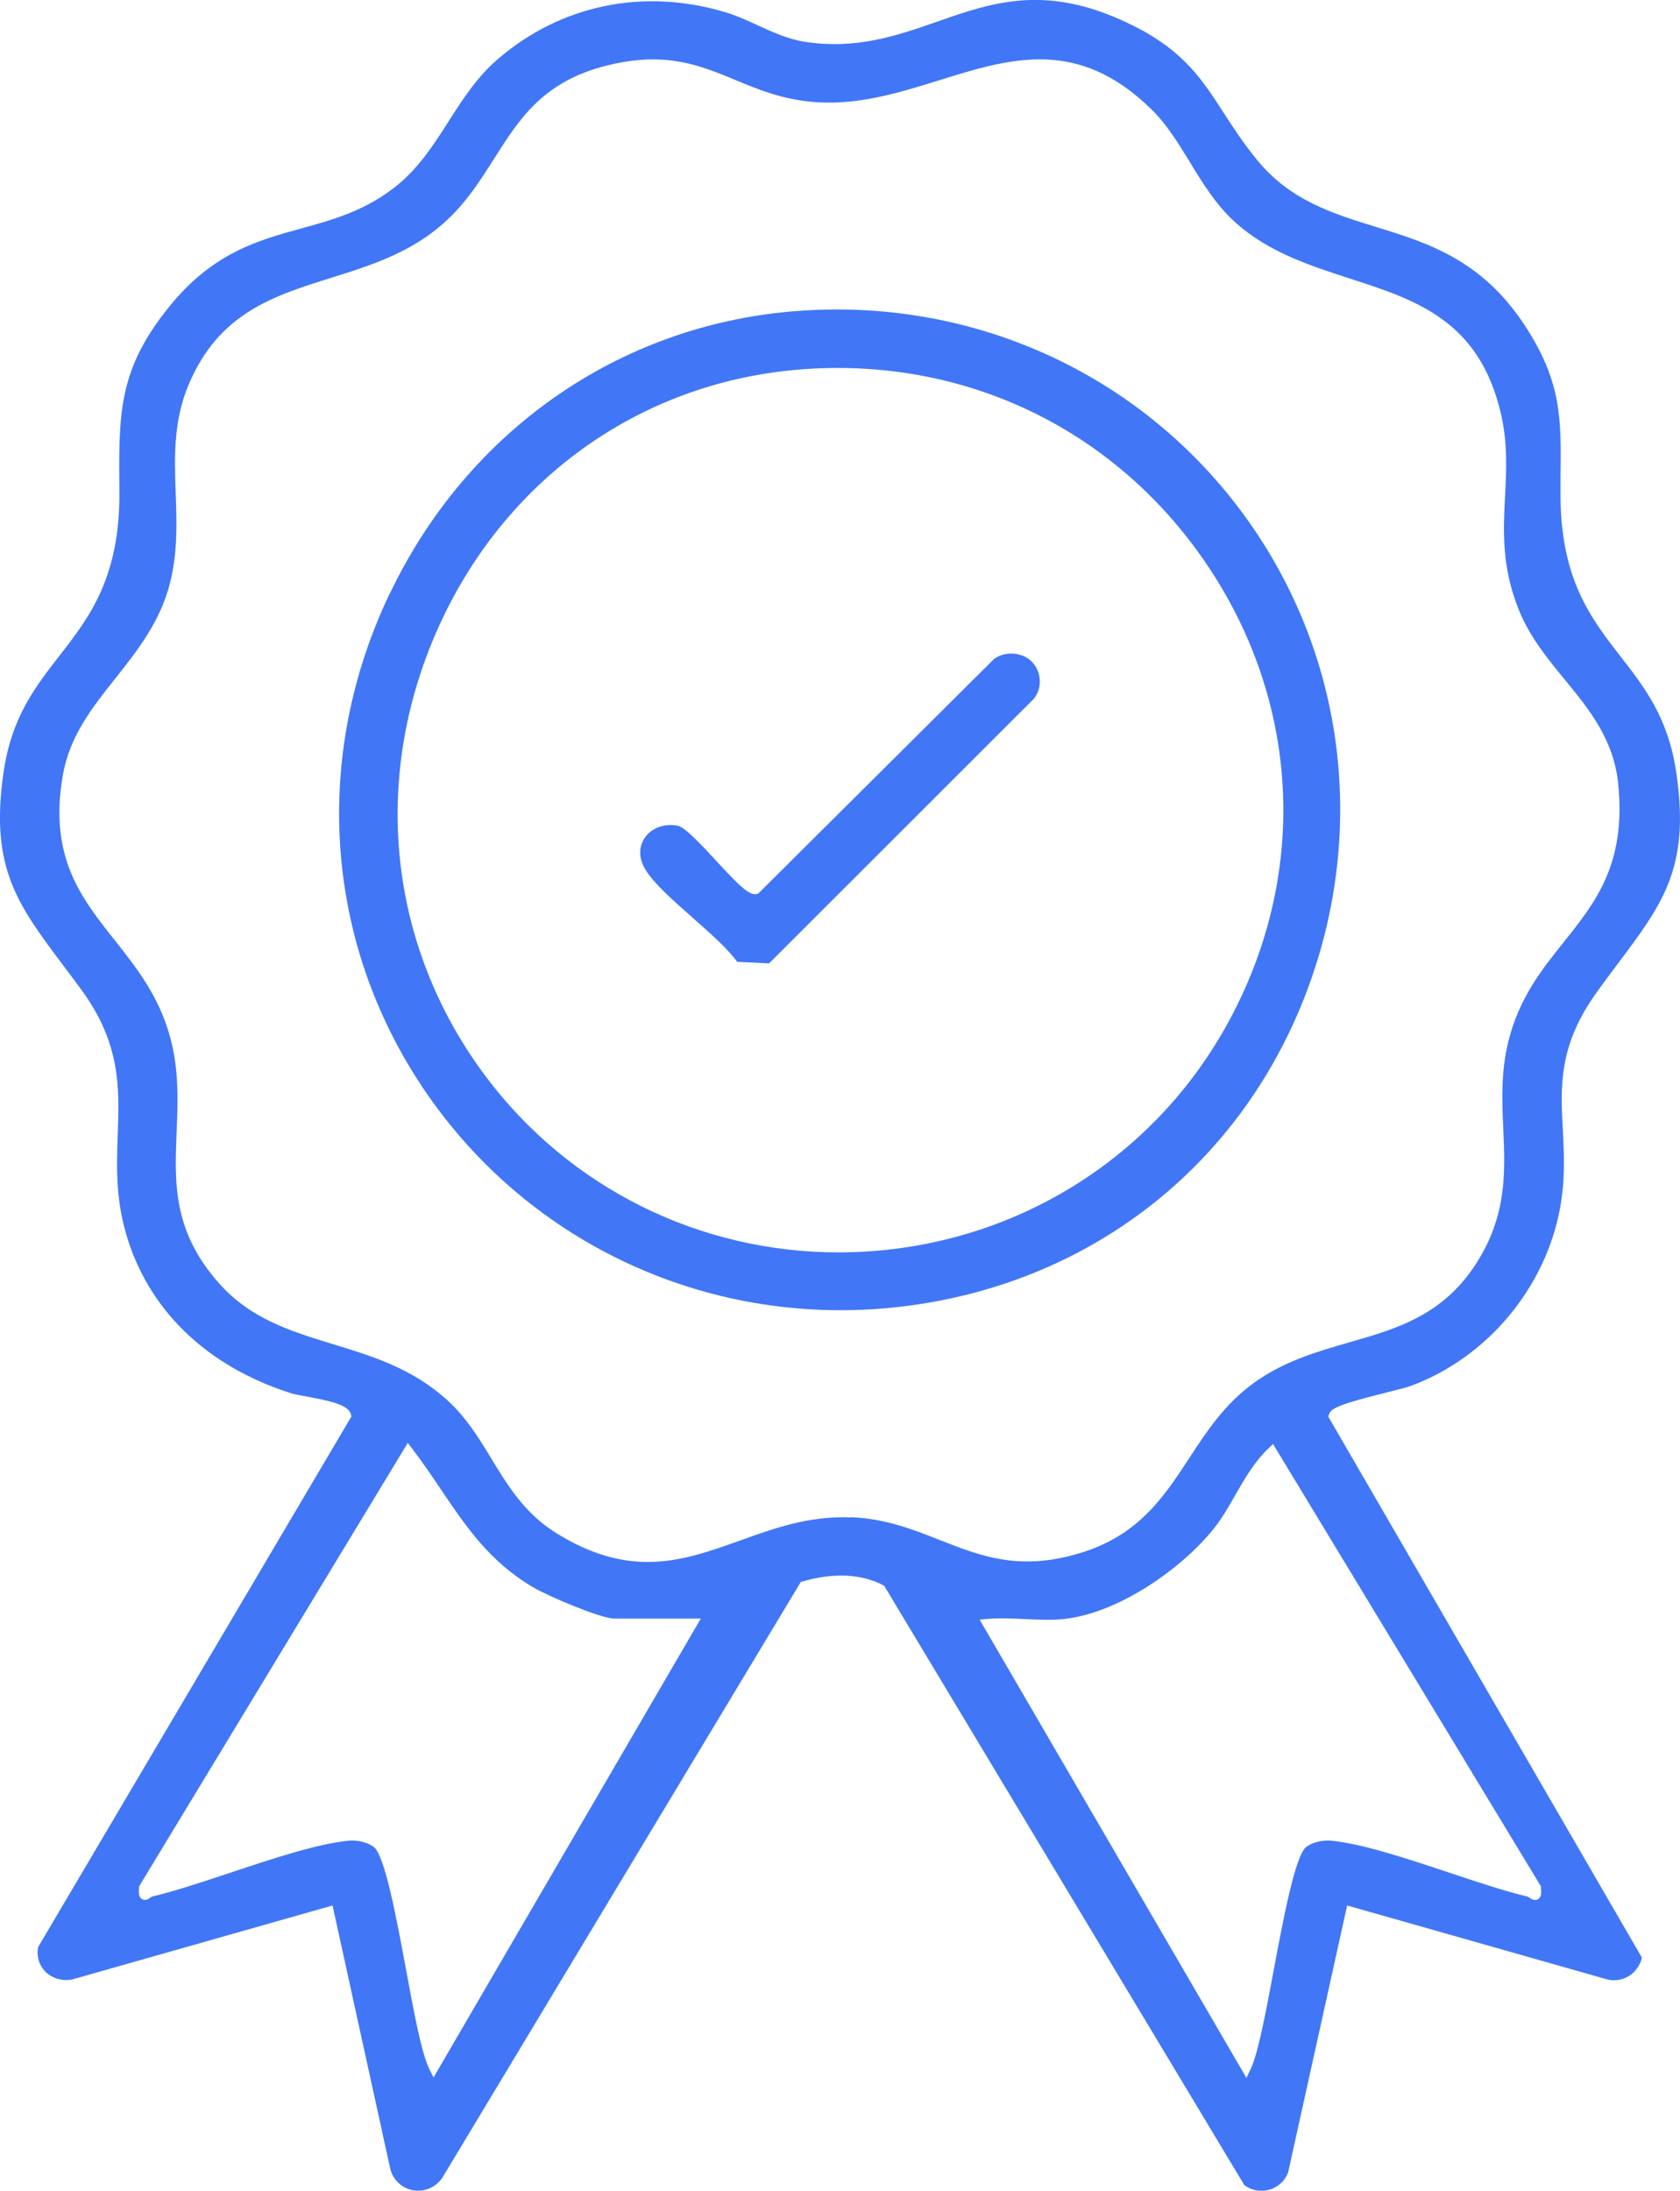
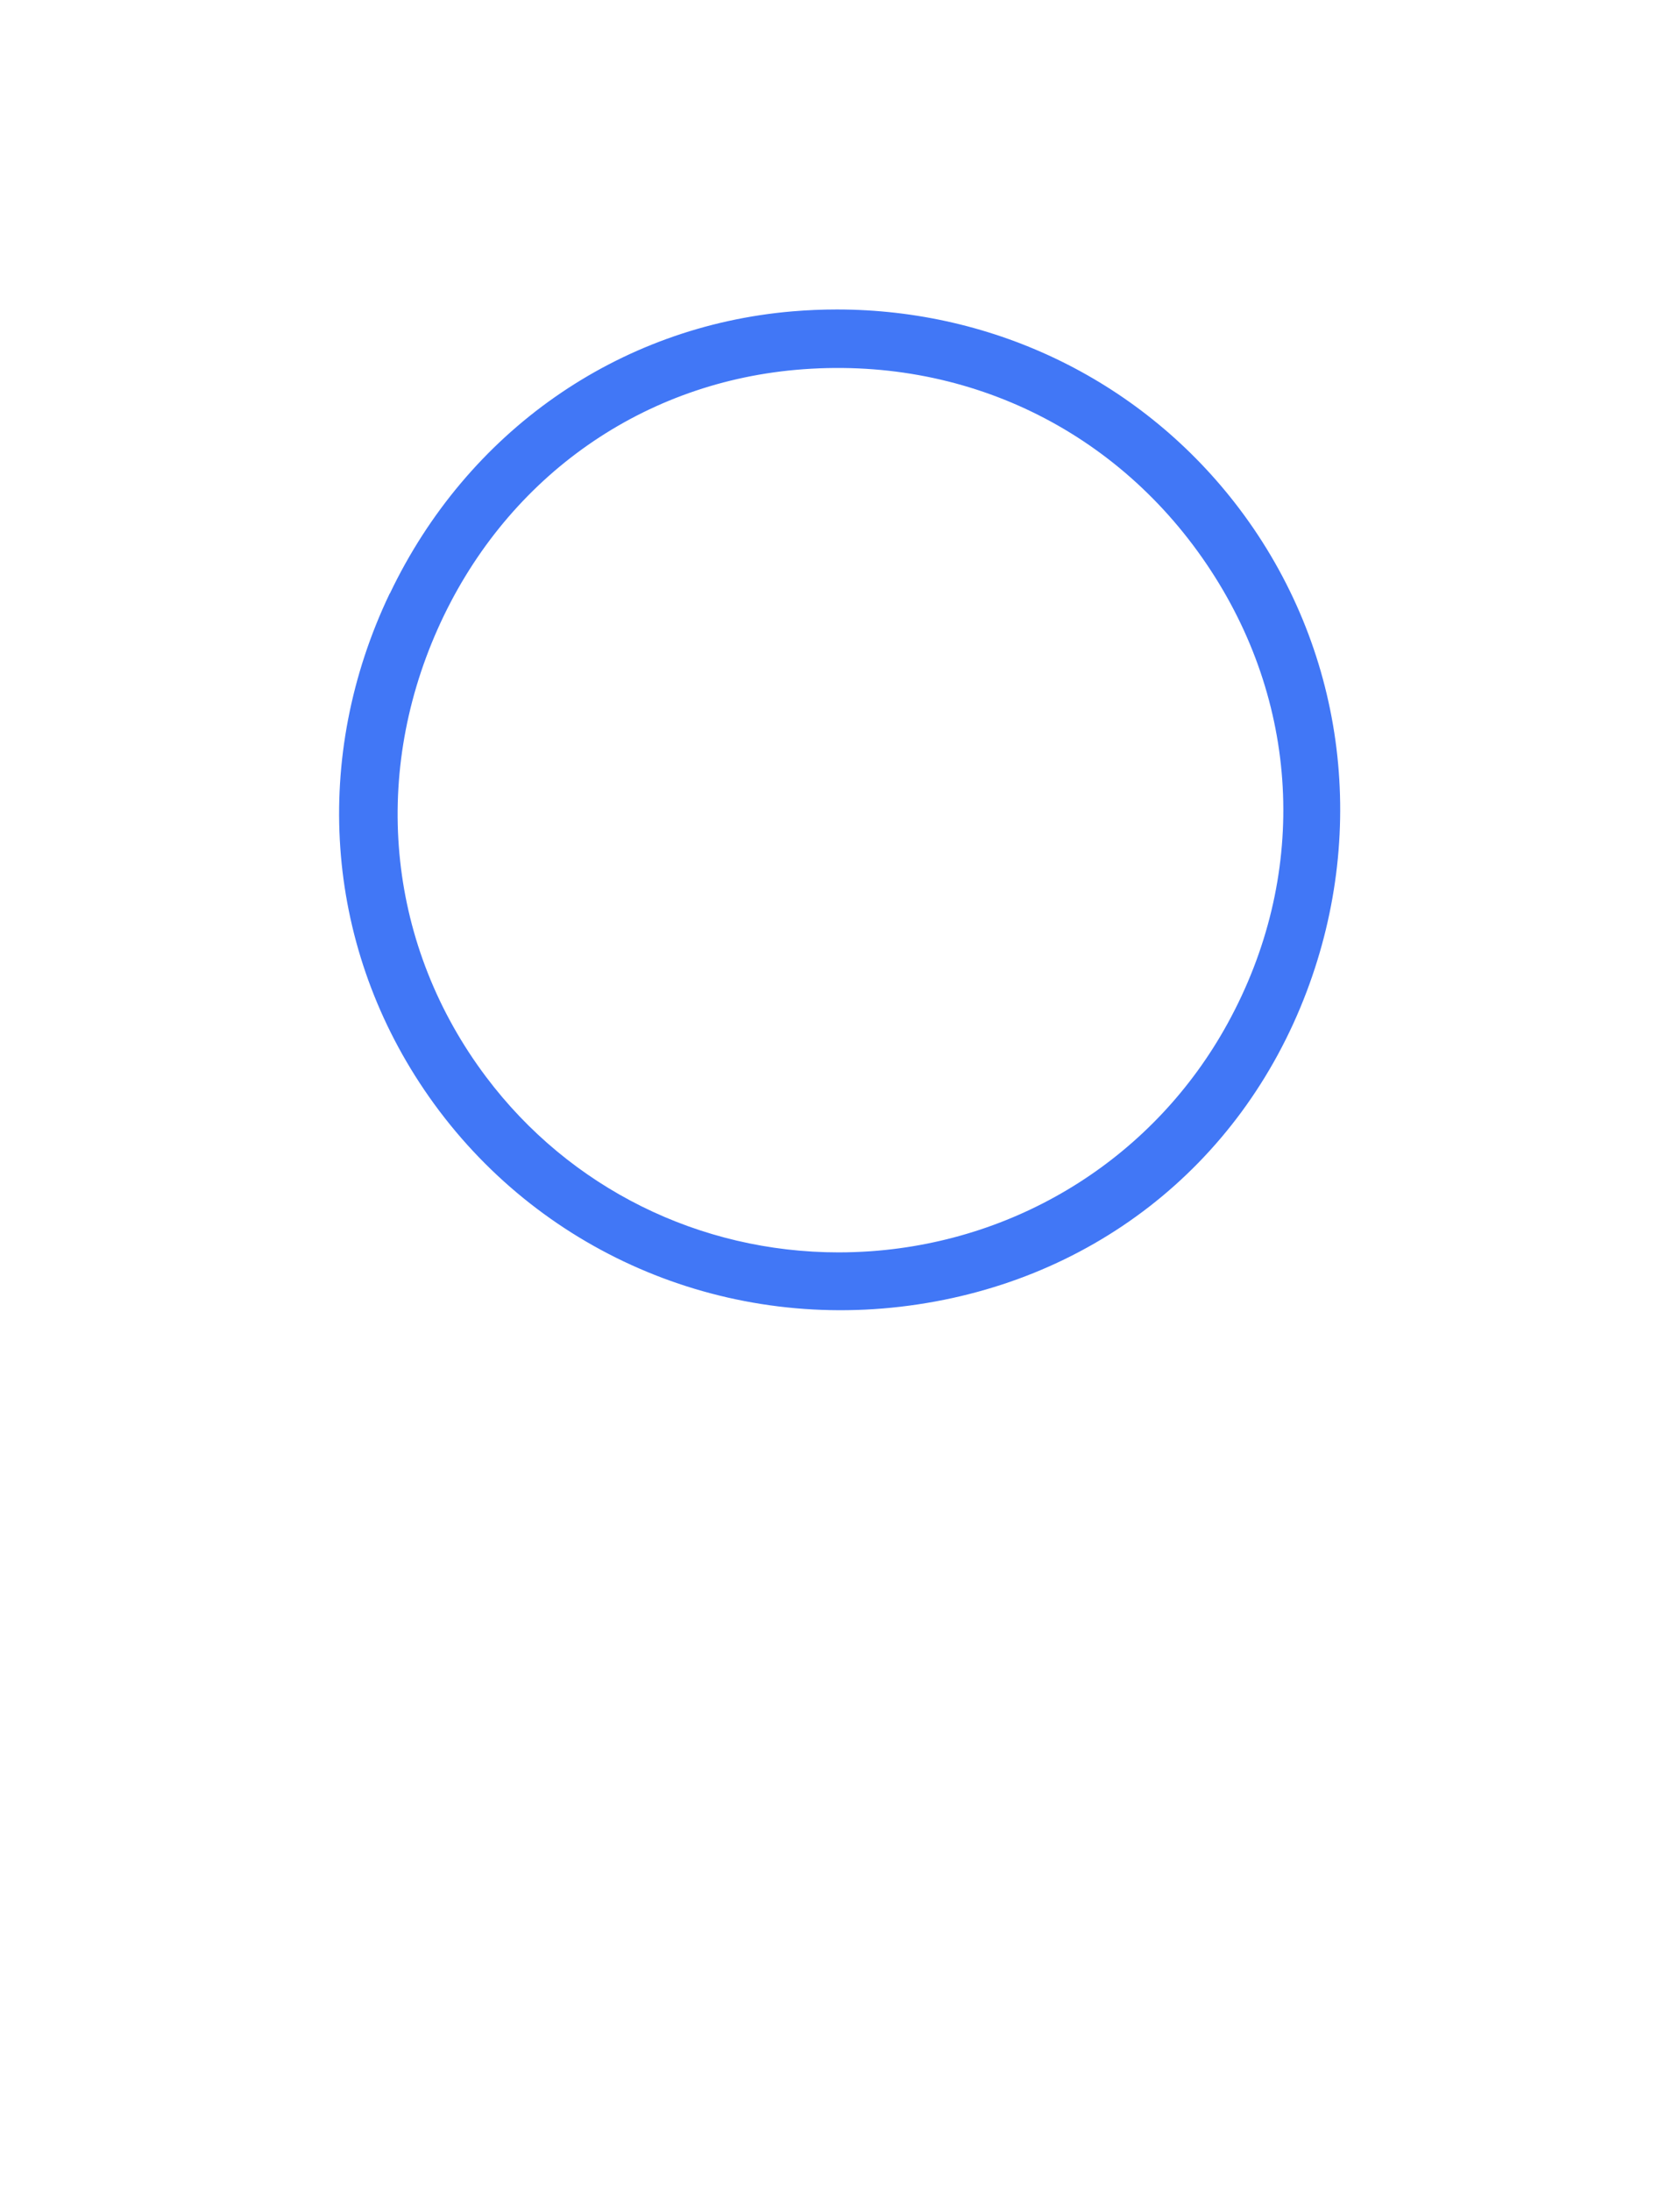
<svg xmlns="http://www.w3.org/2000/svg" id="Capa_2" data-name="Capa 2" viewBox="0 0 161.41 210.45">
  <defs>
    <style>      .cls-1 {        fill: #4177f6;        stroke-width: 0px;      }    </style>
  </defs>
  <g id="Capa_1-2" data-name="Capa 1">
    <g>
-       <path class="cls-1" d="M127.68,135.91c.15-.65,1.18-1.05,5.53-2.14.98-.24,1.91-.48,2.3-.62,7.32-2.68,12.97-9.39,14.38-17.12.51-2.8.38-5.19.26-7.51-.22-4.15-.43-8.07,3.26-13.2.72-1,1.41-1.93,2.07-2.8,4.32-5.76,6.92-9.24,5.57-18.32-.78-5.26-3.01-8.12-5.36-11.15-2.87-3.69-5.83-7.52-5.76-15.82v-1.2c.08-5.82.12-9.34-3.44-14.78-4.14-6.31-9.3-7.91-14.29-9.45-4.24-1.31-8.24-2.55-11.43-6.44-1.32-1.62-2.29-3.11-3.22-4.55-2.03-3.14-3.79-5.86-8.47-8.24-8.32-4.23-13.54-2.41-19.07-.48-3.81,1.33-7.74,2.7-12.72,1.92-1.58-.25-3.07-.93-4.51-1.59-1-.46-2.03-.93-3.07-1.24-7.87-2.37-15.86-.72-21.93,4.54-1.98,1.72-3.36,3.86-4.68,5.94-1.41,2.21-2.87,4.49-5.05,6.23-2.96,2.36-6.09,3.23-9.12,4.06-4.17,1.15-8.47,2.34-12.63,7.46-4.94,6.08-4.9,10.24-4.83,17.79.07,8.3-2.9,12.12-5.77,15.81-2.36,3.04-4.59,5.91-5.36,11.18-1.33,9.15,1.33,12.69,5.74,18.56.55.73,1.13,1.5,1.73,2.32,3.81,5.2,3.66,9.46,3.5,13.96-.1,2.88-.21,5.86.74,9.28,2.07,7.42,7.74,12.95,15.97,15.55.25.08.78.18,1.35.28,2.49.46,4.14.84,4.35,1.75l.04.19L3.66,187.05c-.16.88.08,1.7.66,2.32.63.66,1.59.96,2.57.8l25.06-7.12,5.57,25.41c.31,1.02,1.13,1.76,2.16,1.95,1.06.19,2.1-.24,2.78-1.14l34.48-57.3.19-.05c2.06-.6,5.07-1.02,7.71.36l.12.07.07.12,34.52,57.44c.69.52,1.56.68,2.39.45.85-.24,1.51-.84,1.82-1.67l5.67-25.64,25.12,7.14c1.49.26,2.85-.65,3.2-2.13l-30.12-51.95.04-.19ZM41.66,199.59l-.41-.83c-.75-1.51-1.48-5.42-2.24-9.56-.9-4.85-2.02-10.89-3.08-11.76-.56-.46-1.63-.68-2.32-.62-2.95.25-7.27,1.68-11.45,3.07-2.75.92-5.35,1.78-7.5,2.29-.08.02-.17.08-.25.14-.16.11-.44.31-.76.12-.36-.21-.33-.67-.3-1.08v-.12s25.83-42.63,25.83-42.63l.44.58c1.02,1.34,1.92,2.67,2.78,3.95,2.4,3.55,4.66,6.9,8.82,9.34,1.53.9,6.53,3.01,7.81,3.01h8.3l-25.67,44.07ZM81.74,145.77c-4.04-.16-7.38,1.05-10.63,2.22-2.92,1.04-5.75,2.06-8.87,2.06-2.63,0-5.48-.72-8.76-2.75-3.07-1.9-4.7-4.59-6.28-7.19-1.17-1.93-2.39-3.93-4.2-5.58-3.37-3.07-7.23-4.25-10.97-5.39-4.06-1.24-7.89-2.41-10.93-5.8-4.52-5.04-4.33-9.71-4.13-14.65.12-2.87.24-5.84-.61-9-1.06-3.96-3.23-6.7-5.32-9.35-3.27-4.12-6.35-8.01-5.01-15.83.65-3.79,2.8-6.5,5.07-9.36,2.12-2.68,4.32-5.44,5.26-9.24.72-2.93.62-5.76.52-8.51-.12-3.4-.25-6.91,1.25-10.46,2.89-6.87,8.15-8.52,13.72-10.26,3.69-1.16,7.51-2.35,10.74-5.21,2.14-1.89,3.53-4.09,4.88-6.22,2.42-3.82,4.7-7.42,10.82-8.95,5.63-1.41,8.92-.04,12.4,1.4,2.17.9,4.42,1.83,7.38,2.09,4.27.38,8.27-.87,12.14-2.07,6.86-2.14,13.34-4.15,20.41,2.78h0c1.5,1.47,2.57,3.23,3.7,5.08,1.25,2.05,2.55,4.18,4.48,5.89,3.17,2.79,7.07,4.05,10.83,5.27,6.44,2.08,12.52,4.04,14.59,13.07.64,2.81.51,5.38.38,7.86-.17,3.33-.35,6.78,1.34,10.96,1.05,2.58,2.75,4.65,4.39,6.65,2.32,2.82,4.71,5.74,5.14,9.99.78,7.72-2.15,11.38-5.25,15.26-2.09,2.61-4.25,5.32-5.29,9.47-.74,2.97-.62,5.75-.5,8.44.18,3.95.36,8.03-2.31,12.47-3.24,5.39-7.76,6.69-12.54,8.06-3.09.89-6.28,1.81-9.18,3.93-2.79,2.04-4.5,4.66-6.15,7.19-2.33,3.56-4.73,7.24-10.08,8.98-6.02,1.96-9.86.46-13.91-1.14-2.56-1.01-5.21-2.05-8.54-2.18ZM148.05,181.25v.12c.04.41.08.87-.29,1.08-.32.19-.61-.02-.77-.12-.08-.06-.18-.12-.25-.14-2.14-.51-4.74-1.37-7.49-2.29-4.18-1.39-8.5-2.83-11.45-3.08-.69-.06-1.76.16-2.32.62-1.05.86-2.2,6.98-3.12,11.9-.76,4.08-1.49,7.93-2.2,9.42l-.41.85-25.63-44.02.79-.07c1.16-.1,2.4-.04,3.61.02,1.29.06,2.63.12,3.81-.02,5.31-.63,11.33-4.95,14.31-8.7.77-.97,1.42-2.1,2.04-3.19.89-1.56,1.82-3.18,3.18-4.48l.45-.43,25.76,42.53Z" />
      <path class="cls-1" d="M37.44,57.02c-7.5,15.7-6.26,33.51,3.31,47.66,10.13,14.98,27.67,22.97,45.77,20.85,18.06-2.11,32.65-13.43,39.02-30.27,5.97-15.78,3.55-33.12-6.46-46.38-9.2-12.18-23.42-19.15-38.68-19.15-1.41,0-2.83.06-4.26.18-16.79,1.42-31.25,11.55-38.68,27.1ZM76.45,35.53c16.15-1.44,31.05,5.76,39.88,19.27,8.68,13.28,9.29,29.56,1.61,43.53-6.95,12.66-19.76,20.83-34.27,21.87-1.04.07-2.07.11-3.1.11-13.34,0-25.83-6.16-33.87-16.86-9.36-12.45-11.1-28.52-4.66-43,6.34-14.25,19.2-23.56,34.41-24.92Z" />
-       <path class="cls-1" d="M66.54,88.16c1.72,1.51,3.34,2.94,4.29,4.24l3.06.15,25.44-25.42c.81-1.03.76-2.53-.15-3.52-.9-.98-2.67-1.11-3.71-.27l-22.64,22.52-.15.03c-.71.12-1.61-.75-3.79-3.11-1.29-1.4-3.07-3.33-3.77-3.46-1.24-.23-2.42.17-3.1,1.06-.61.81-.68,1.86-.17,2.87.7,1.39,2.73,3.18,4.7,4.91Z" />
    </g>
  </g>
</svg>